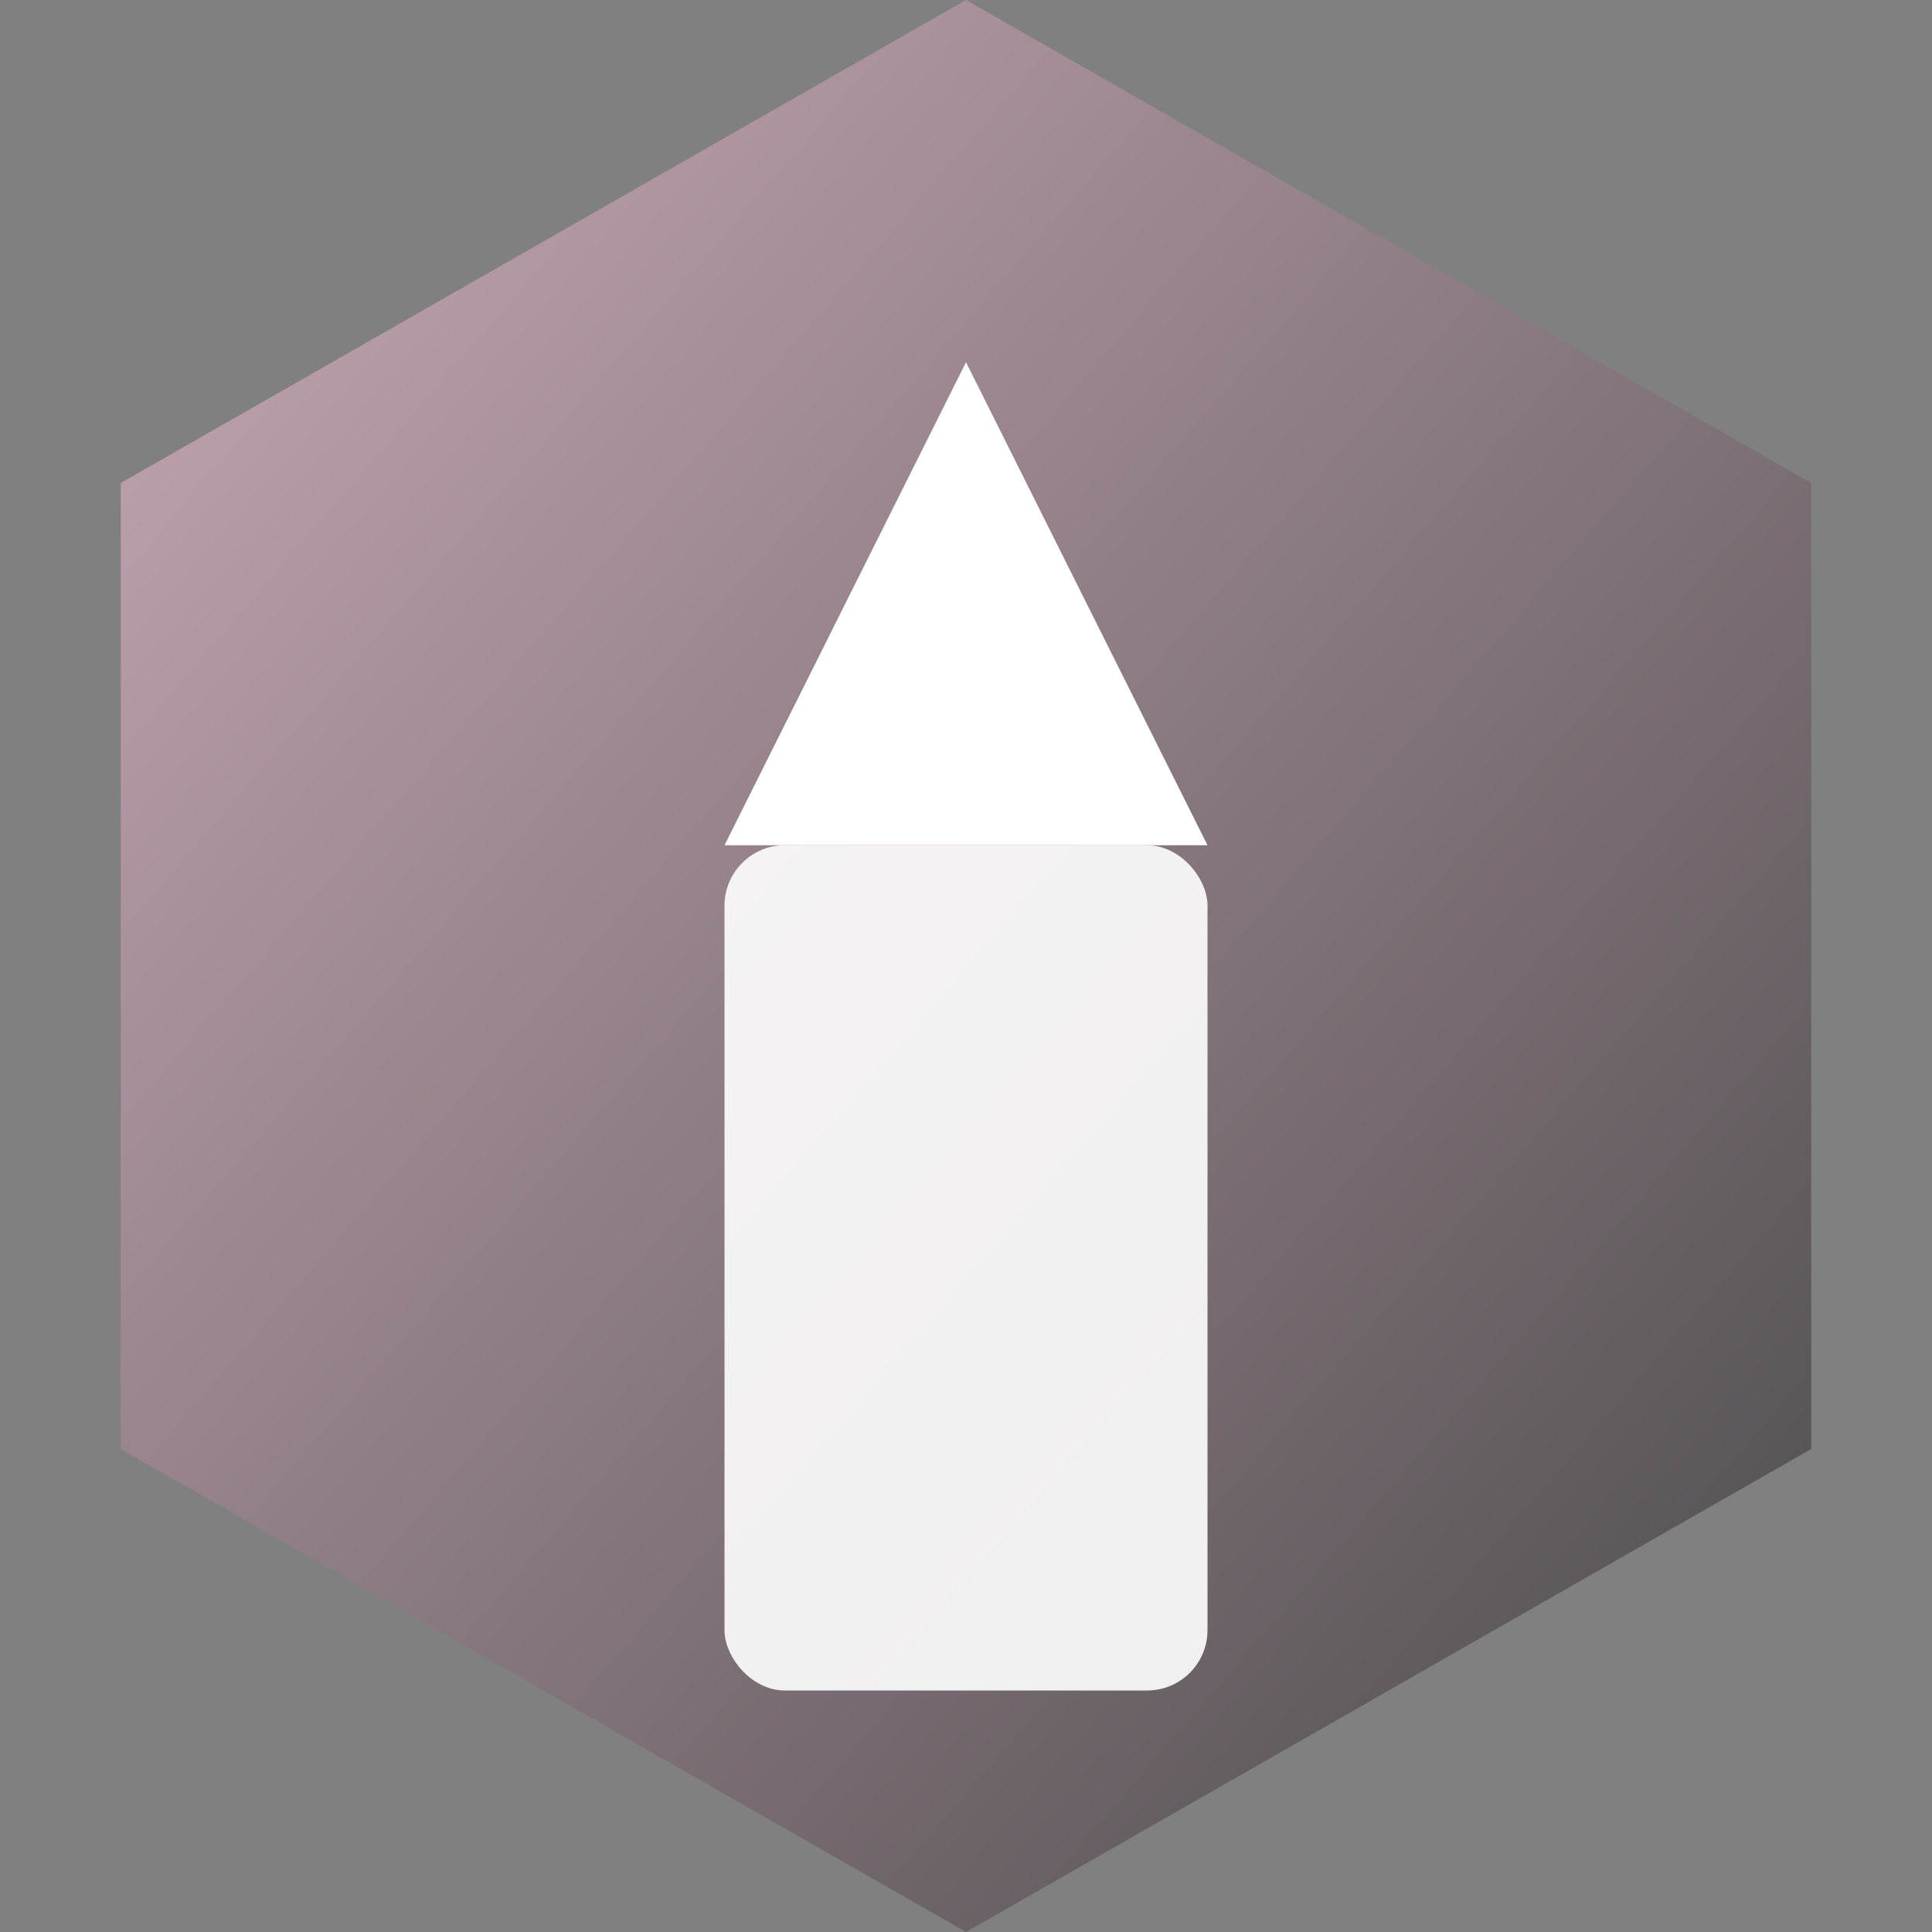
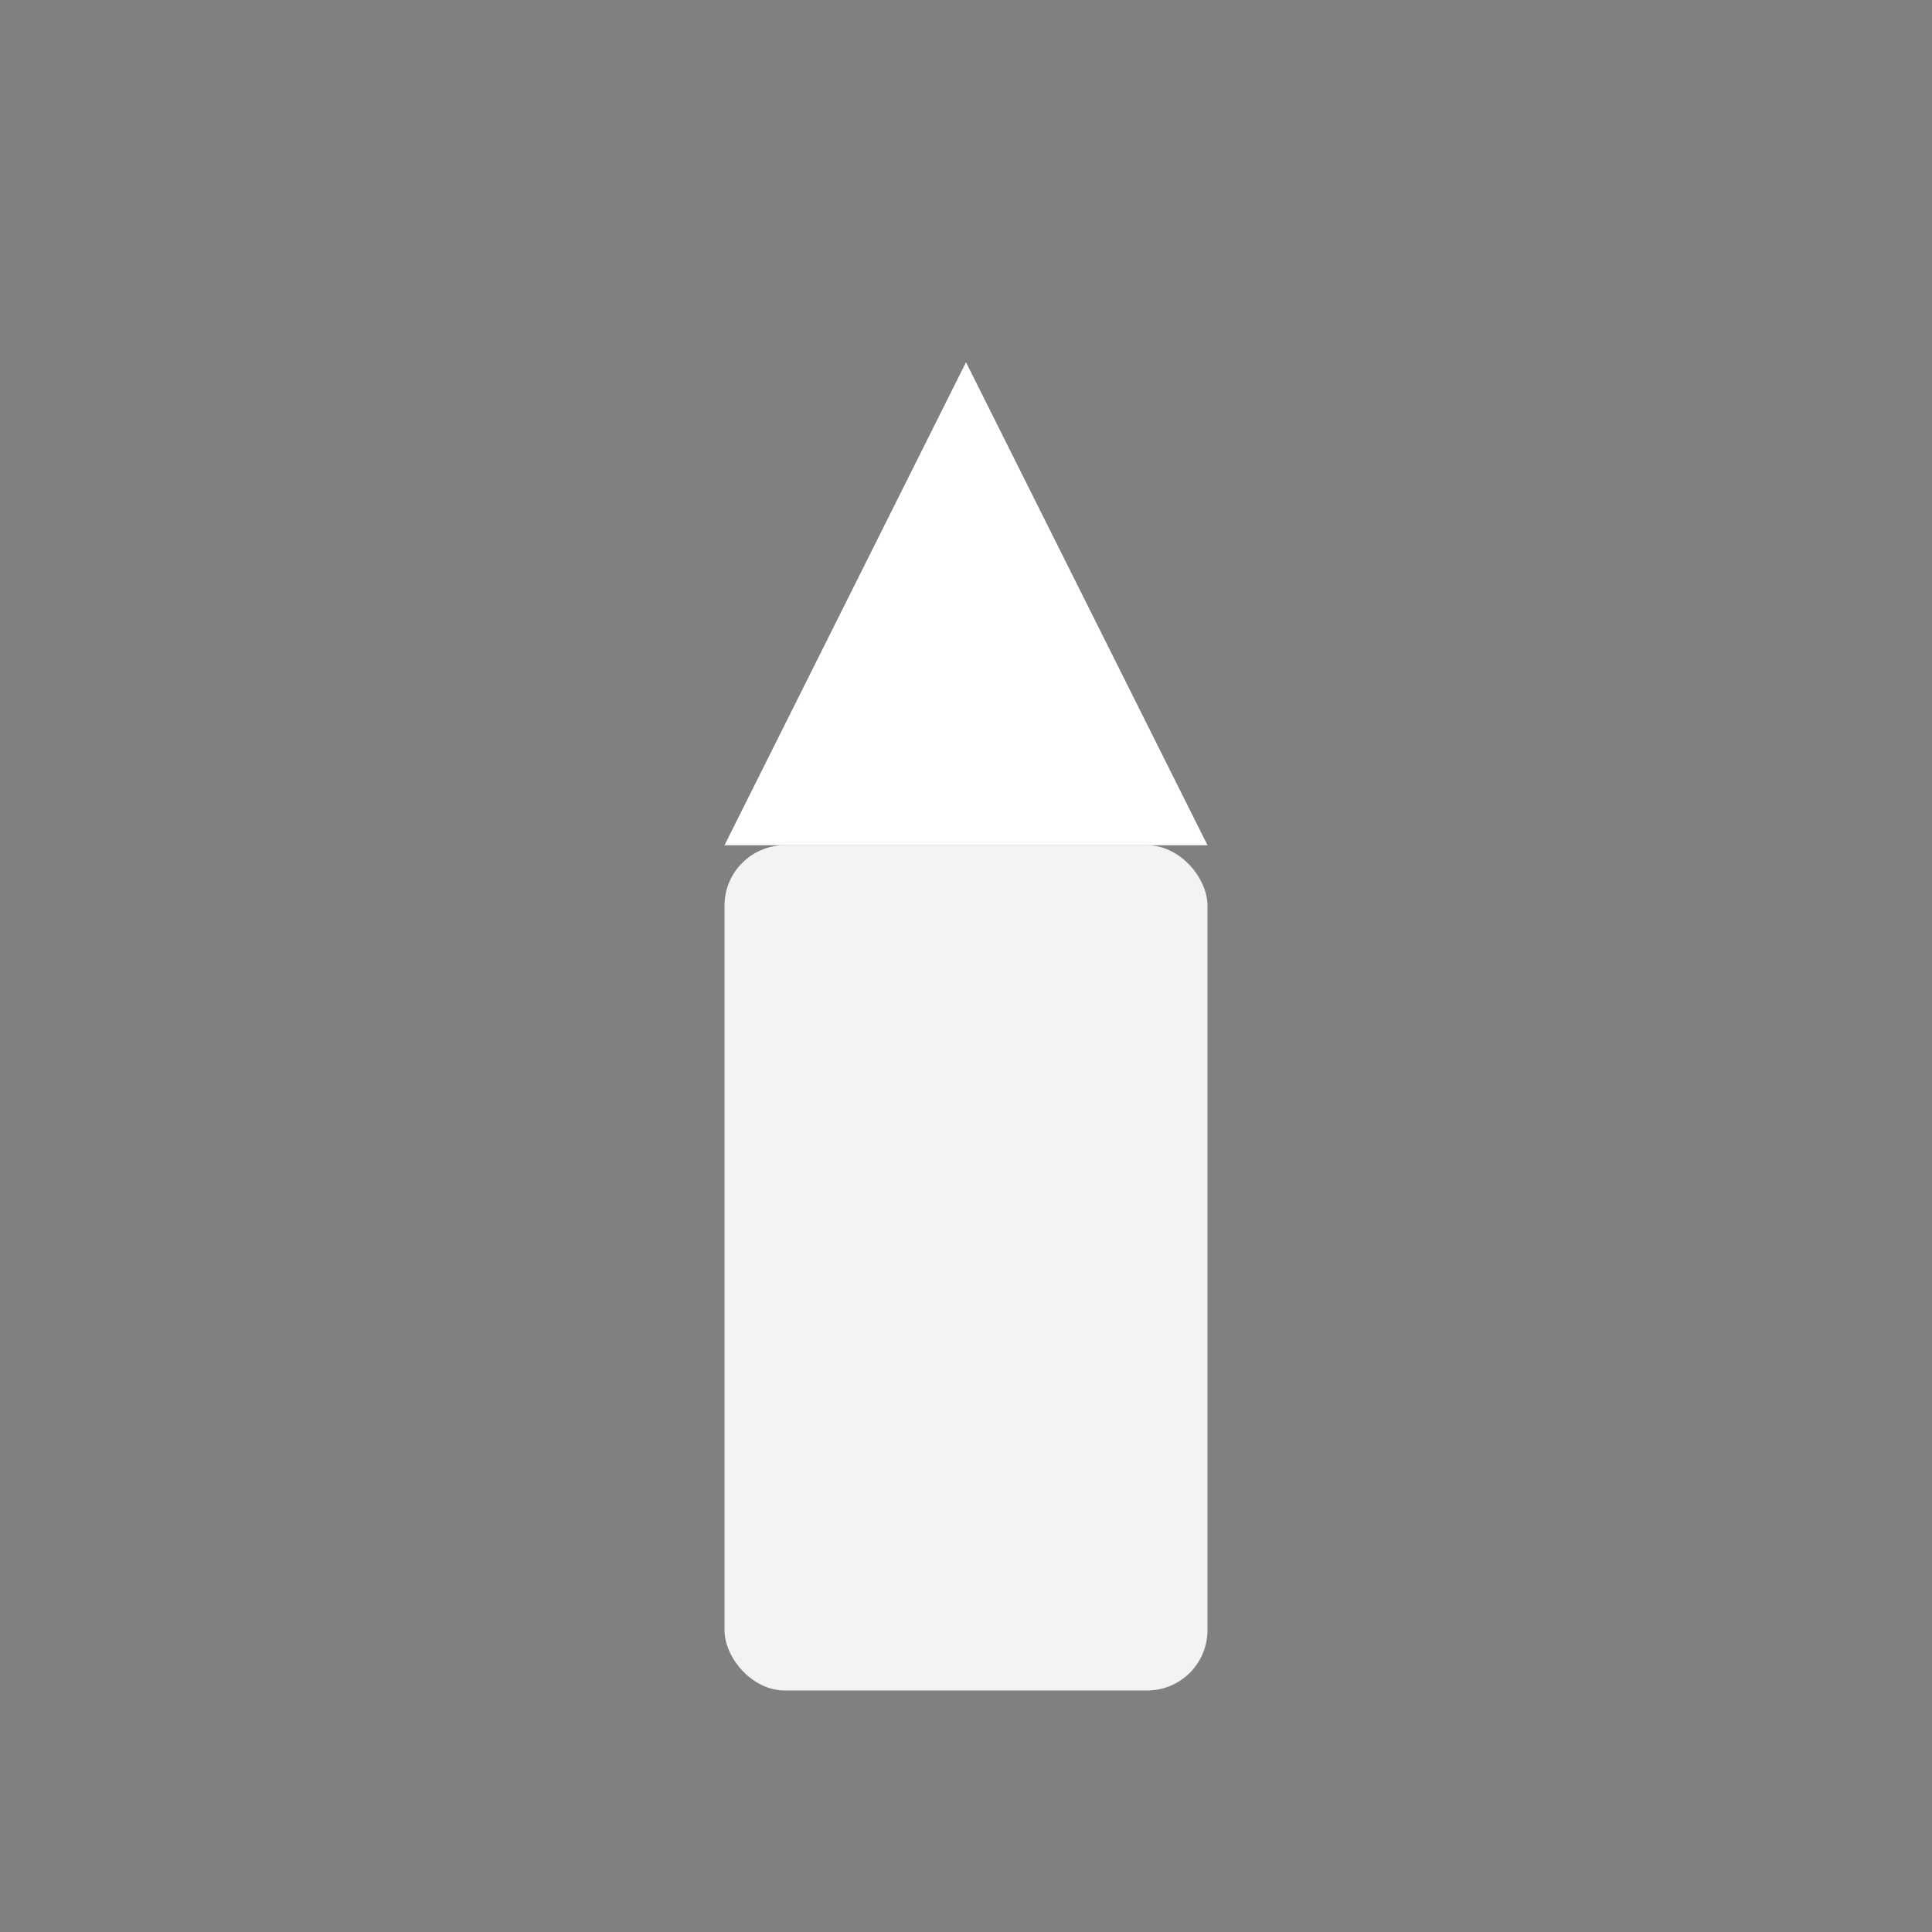
<svg xmlns="http://www.w3.org/2000/svg" viewBox="0 0 32 32">
  <rect x="0" y="0" width="32" height="32" fill="#808080" stroke="none" />
  <defs>
    <linearGradient id="grad" x1="0%" y1="0%" x2="100%" y2="100%">
      <stop offset="0%" style="stop-color:#C9A9B8" />
      <stop offset="100%" style="stop-color:#4A4A4A" />
    </linearGradient>
  </defs>
-   <path d="M16 0 L30 8 L30 24 L16 32 L2 24 L2 8 Z" fill="url(#grad)" />
  <rect x="12" y="14" width="8" height="14" rx="1" fill="white" opacity="0.9" />
  <path d="M12 14 L16 6 L20 14 Z" fill="white" />
</svg>